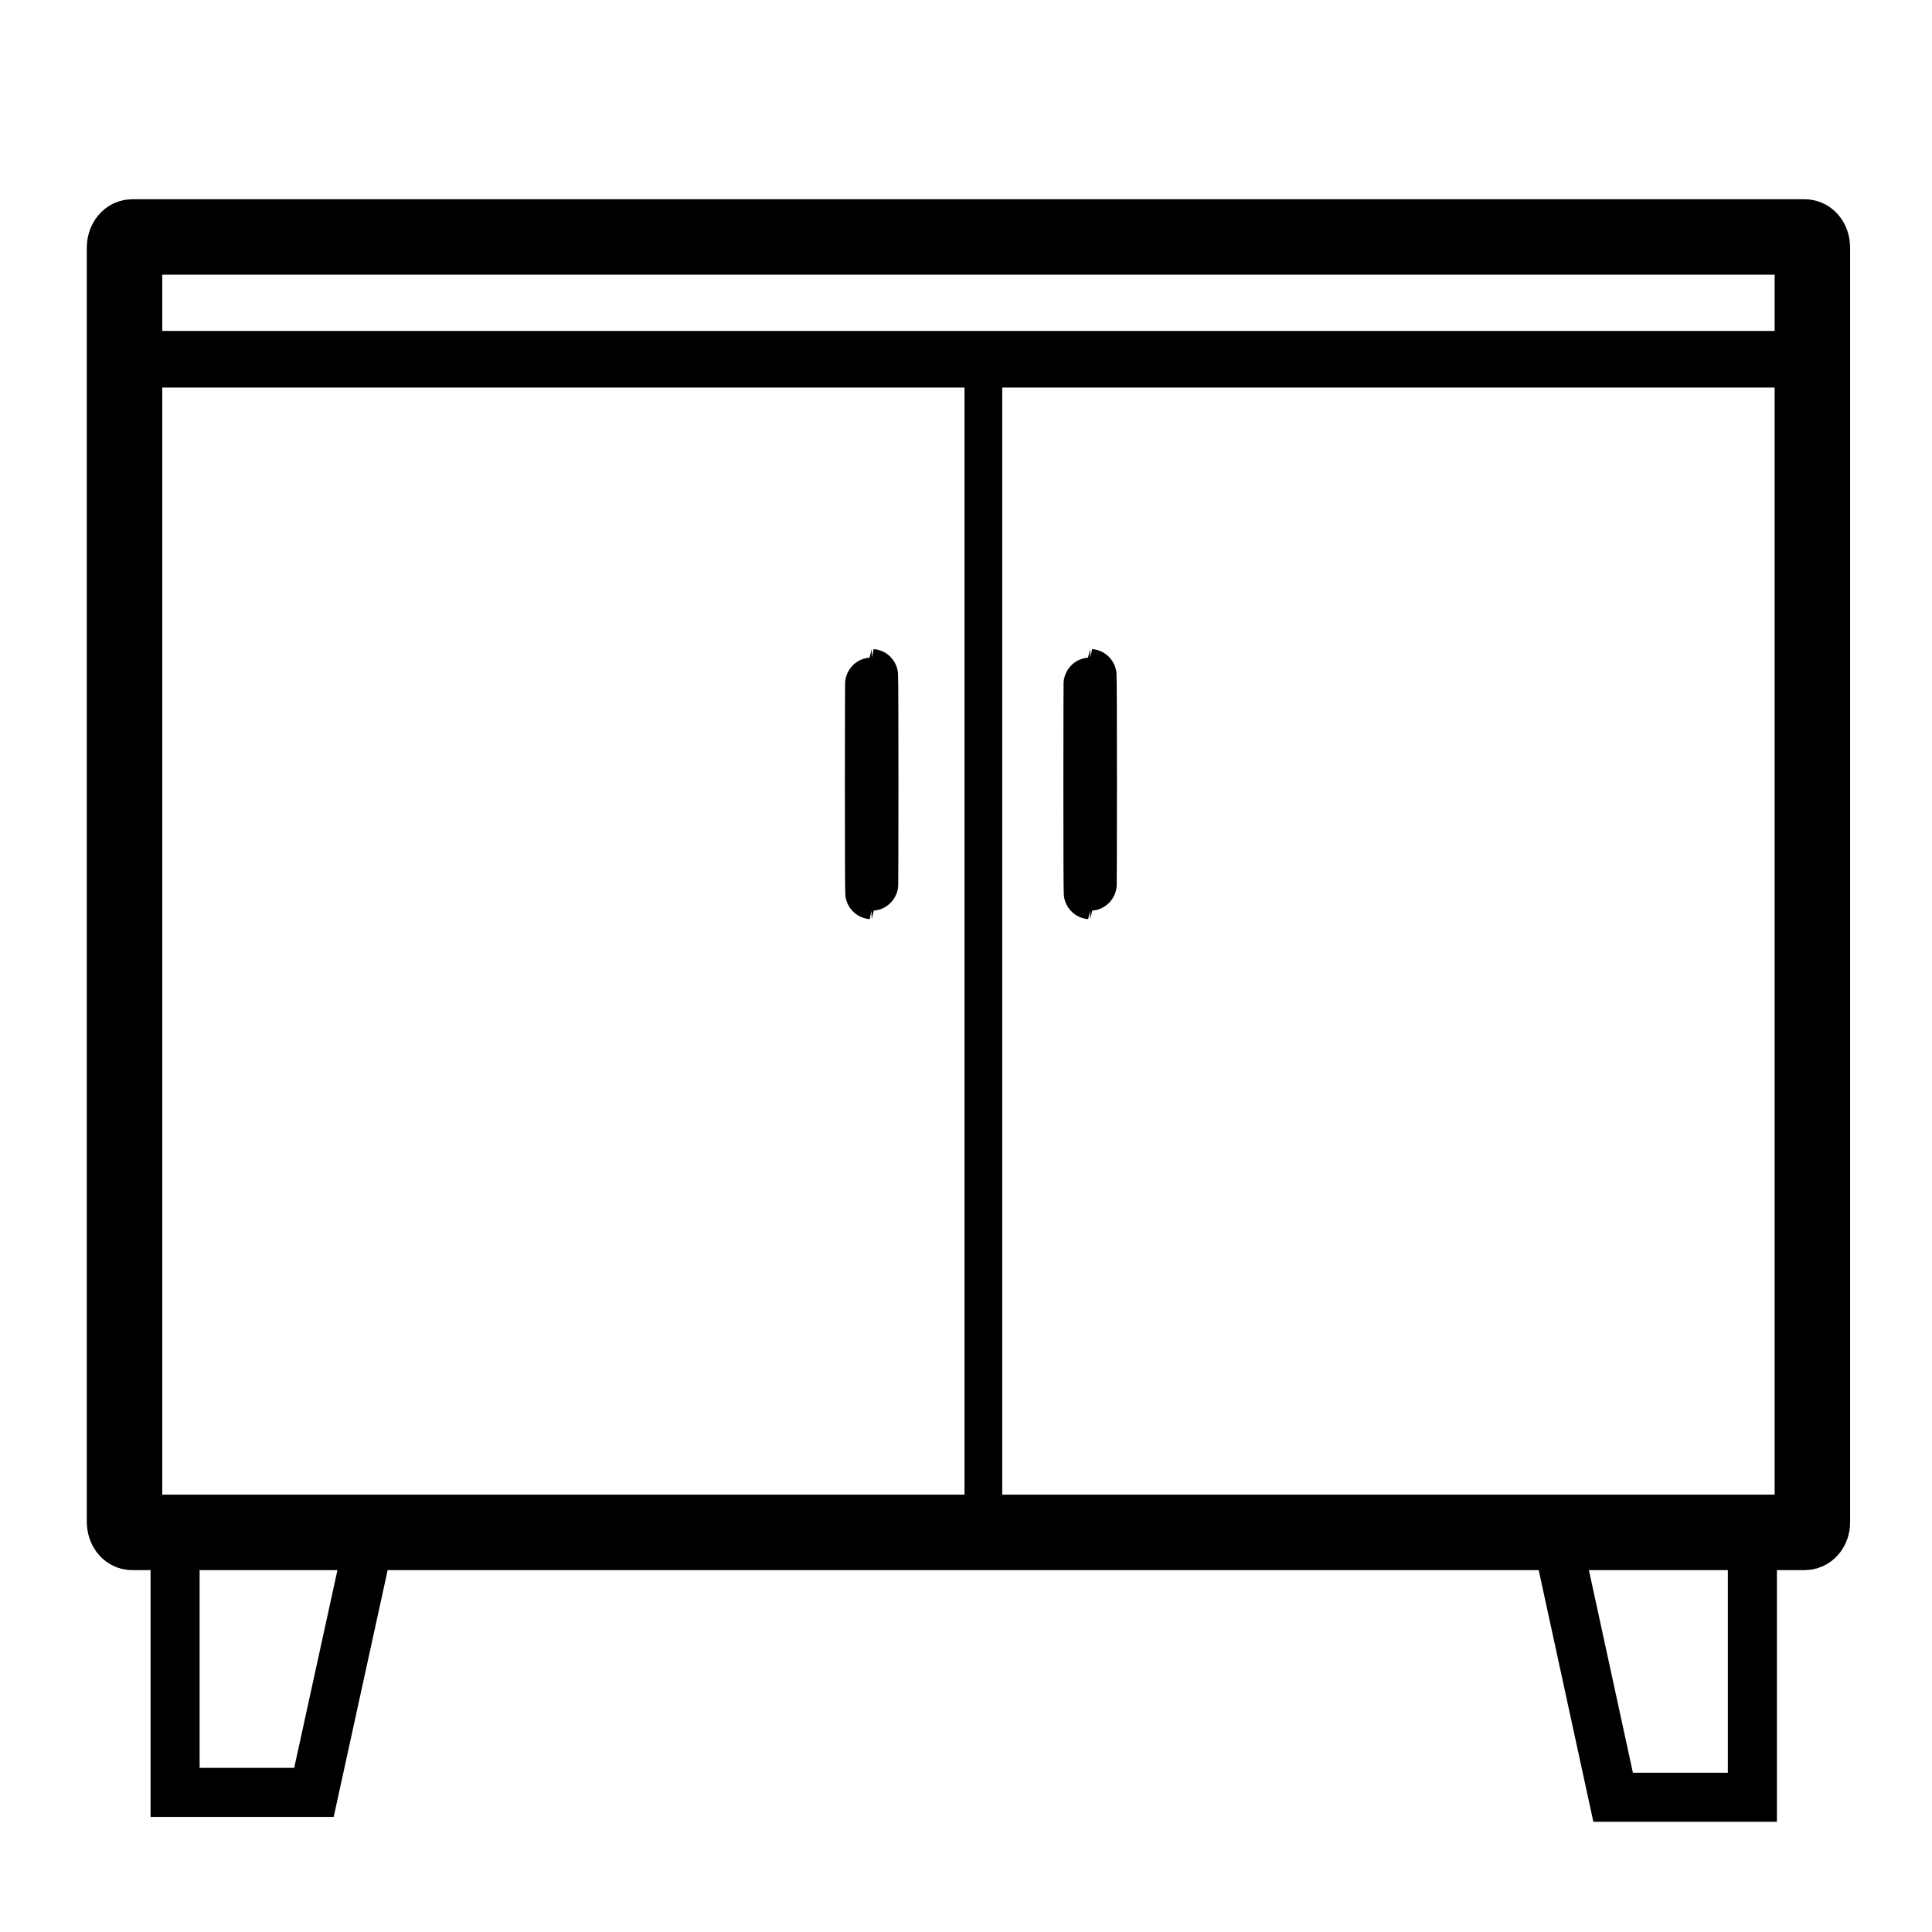
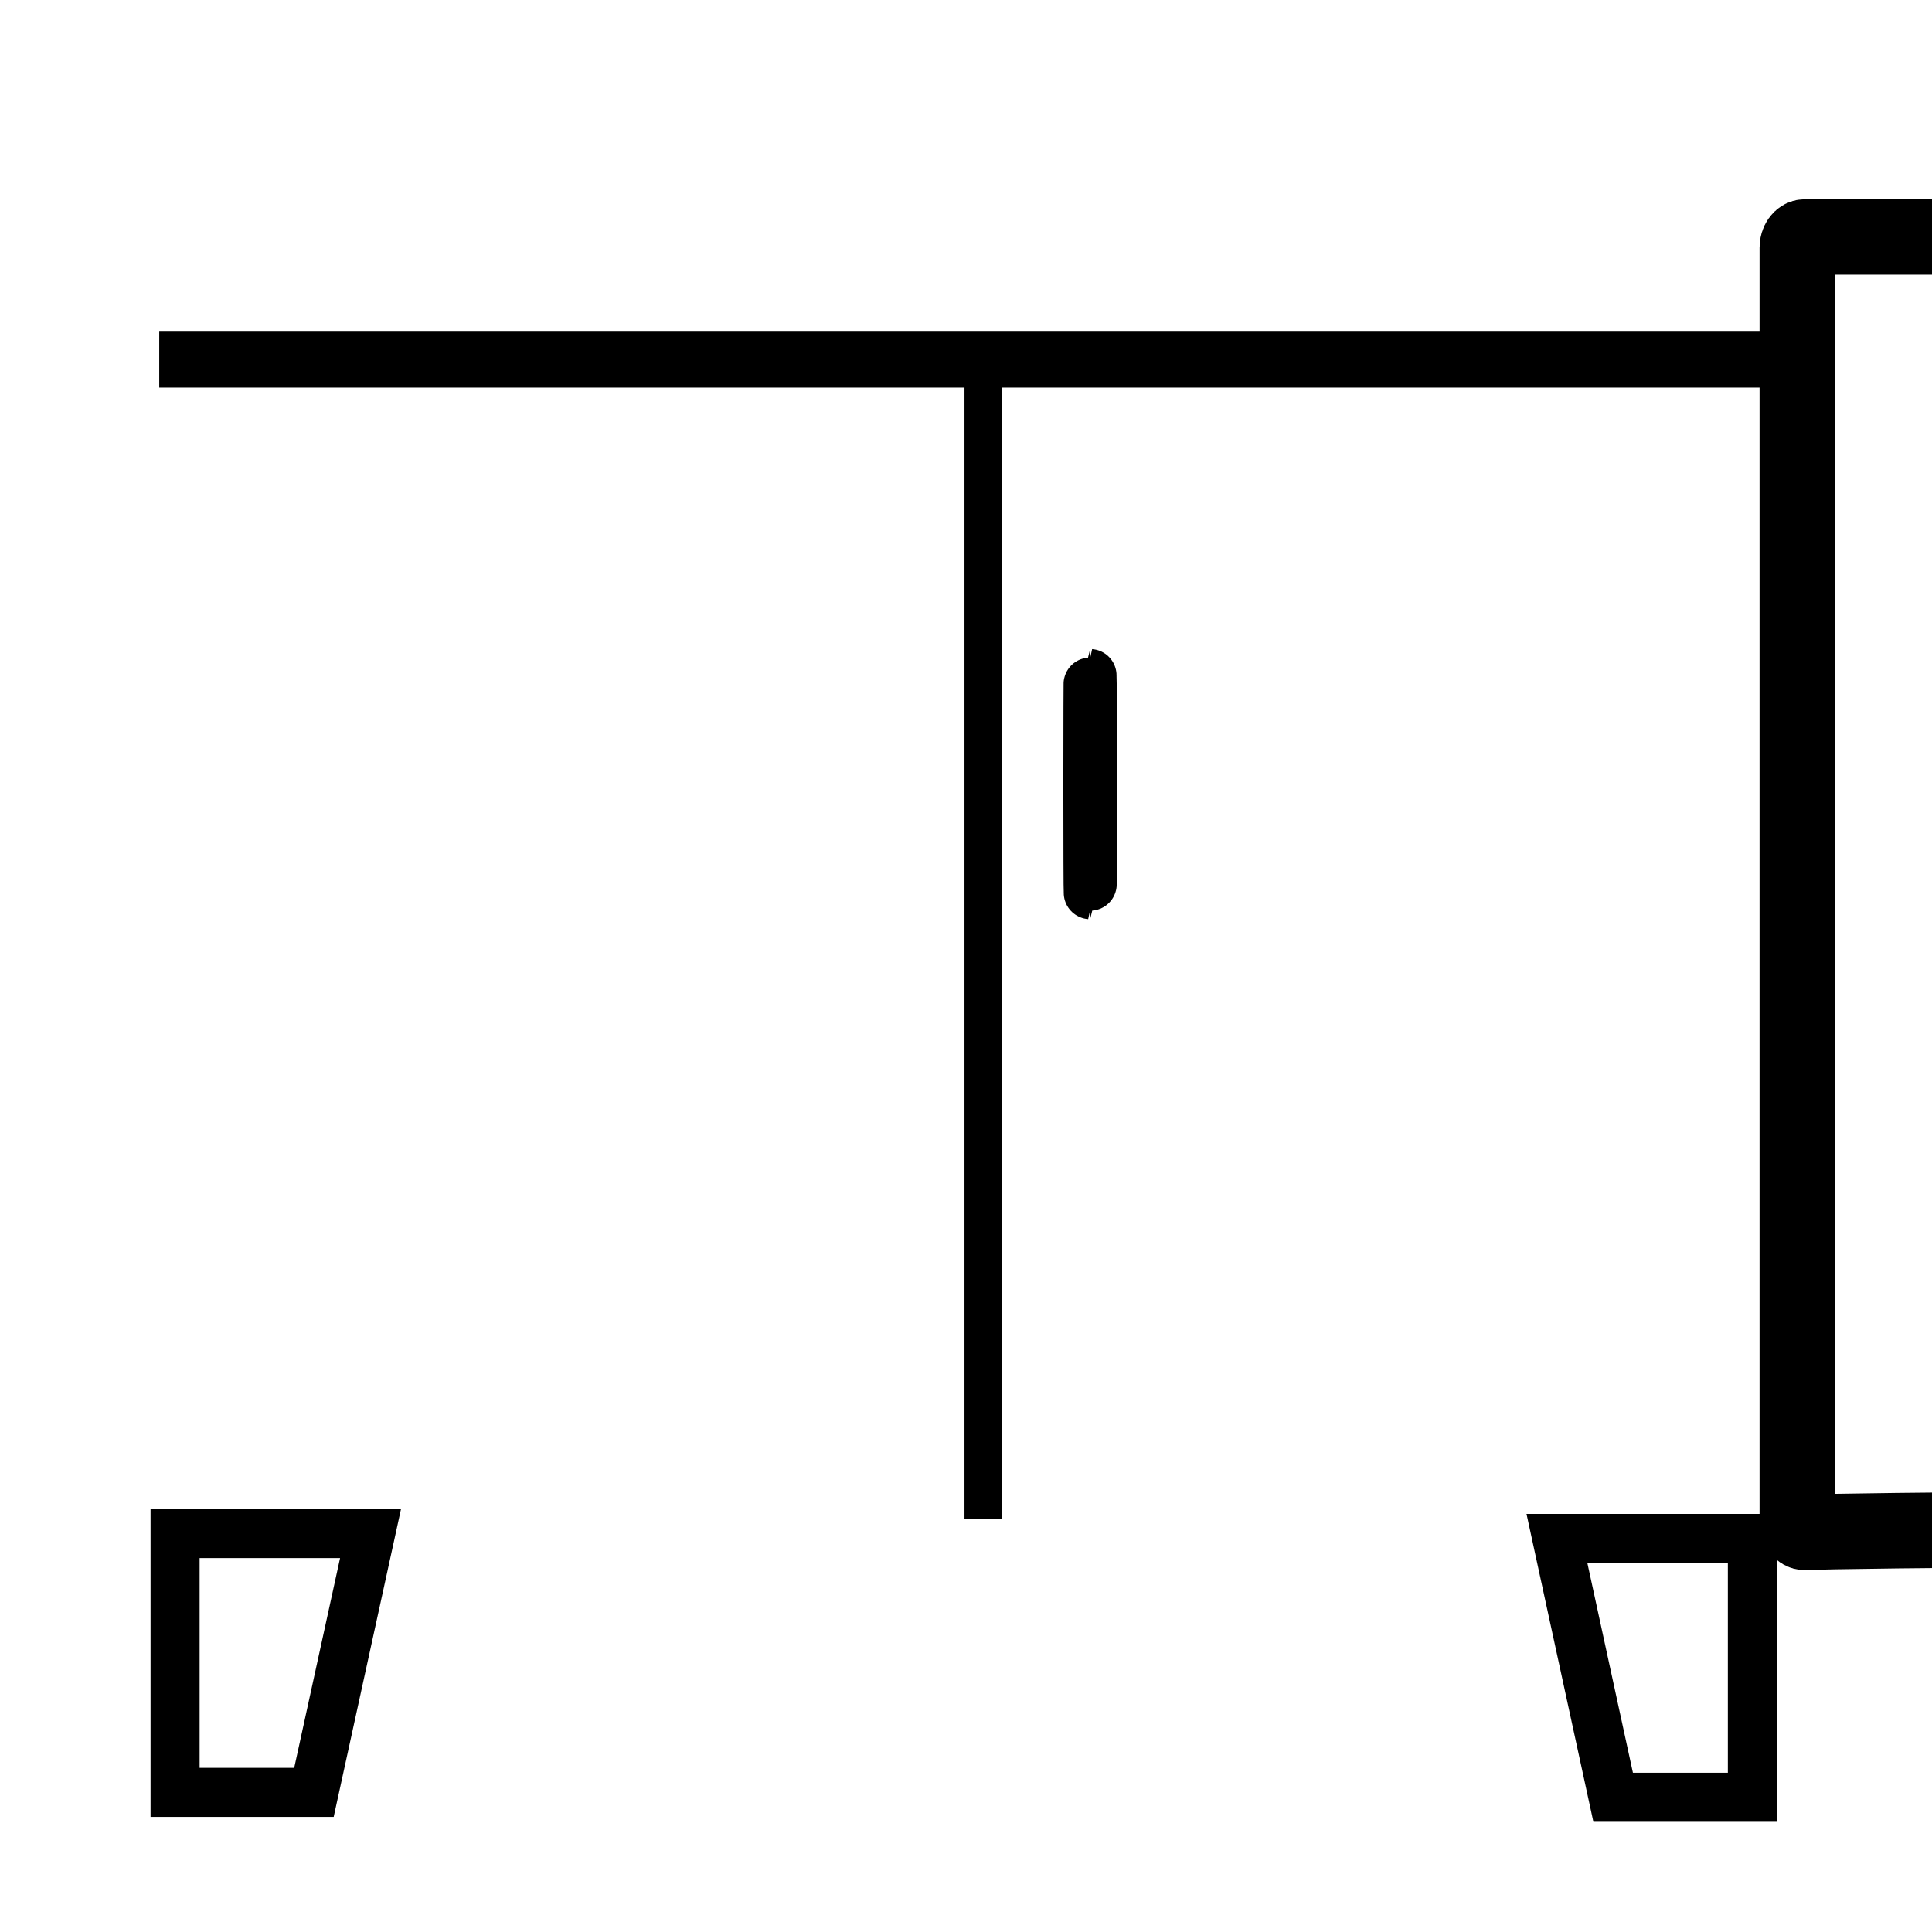
<svg xmlns="http://www.w3.org/2000/svg" version="1.1" id="Layer_1" x="0px" y="0px" viewBox="0 0 512 512" style="enable-background:new 0 0 512 512;" xml:space="preserve">
  <style type="text/css"> .st0{fill:none;stroke:#000000;stroke-width:20;stroke-miterlimit:10;} .st1{fill:none;stroke:#000000;stroke-width:10;stroke-miterlimit:10;} .st2{fill:none;stroke:#000000;stroke-width:15;stroke-miterlimit:10;} .st3{fill:none;stroke:#000000;stroke-width:14;stroke-miterlimit:10;} .st4{fill:none;stroke:#000000;stroke-width:13;stroke-miterlimit:10;} </style>
-   <path class="st0" d="M478.3,406.1H35c-1.1,0-2-1.2-2-2.8V65.6c0-1.5,0.9-2.8,2-2.8h443.3c1.1,0,2,1.2,2,2.8v337.9 C480.3,404.9,479.4,406.1,478.3,406.1z" />
+   <path class="st0" d="M478.3,406.1c-1.1,0-2-1.2-2-2.8V65.6c0-1.5,0.9-2.8,2-2.8h443.3c1.1,0,2,1.2,2,2.8v337.9 C480.3,404.9,479.4,406.1,478.3,406.1z" />
  <line class="st1" x1="260.6" y1="95.2" x2="260.6" y2="402.5" />
  <line class="st2" x1="477" y1="95.2" x2="42.2" y2="95.2" />
-   <ellipse class="st3" cx="231" cy="207.8" rx="0.1" ry="28.8" />
  <ellipse class="st3" cx="288.9" cy="207.8" rx="0.1" ry="28.8" />
  <polygon class="st4" points="83.2,475 46.4,475 46.4,406.4 98.2,406.4 " />
  <polygon class="st4" points="427.5,476.3 464.4,476.3 464.4,407.7 412.6,407.7 " />
</svg>